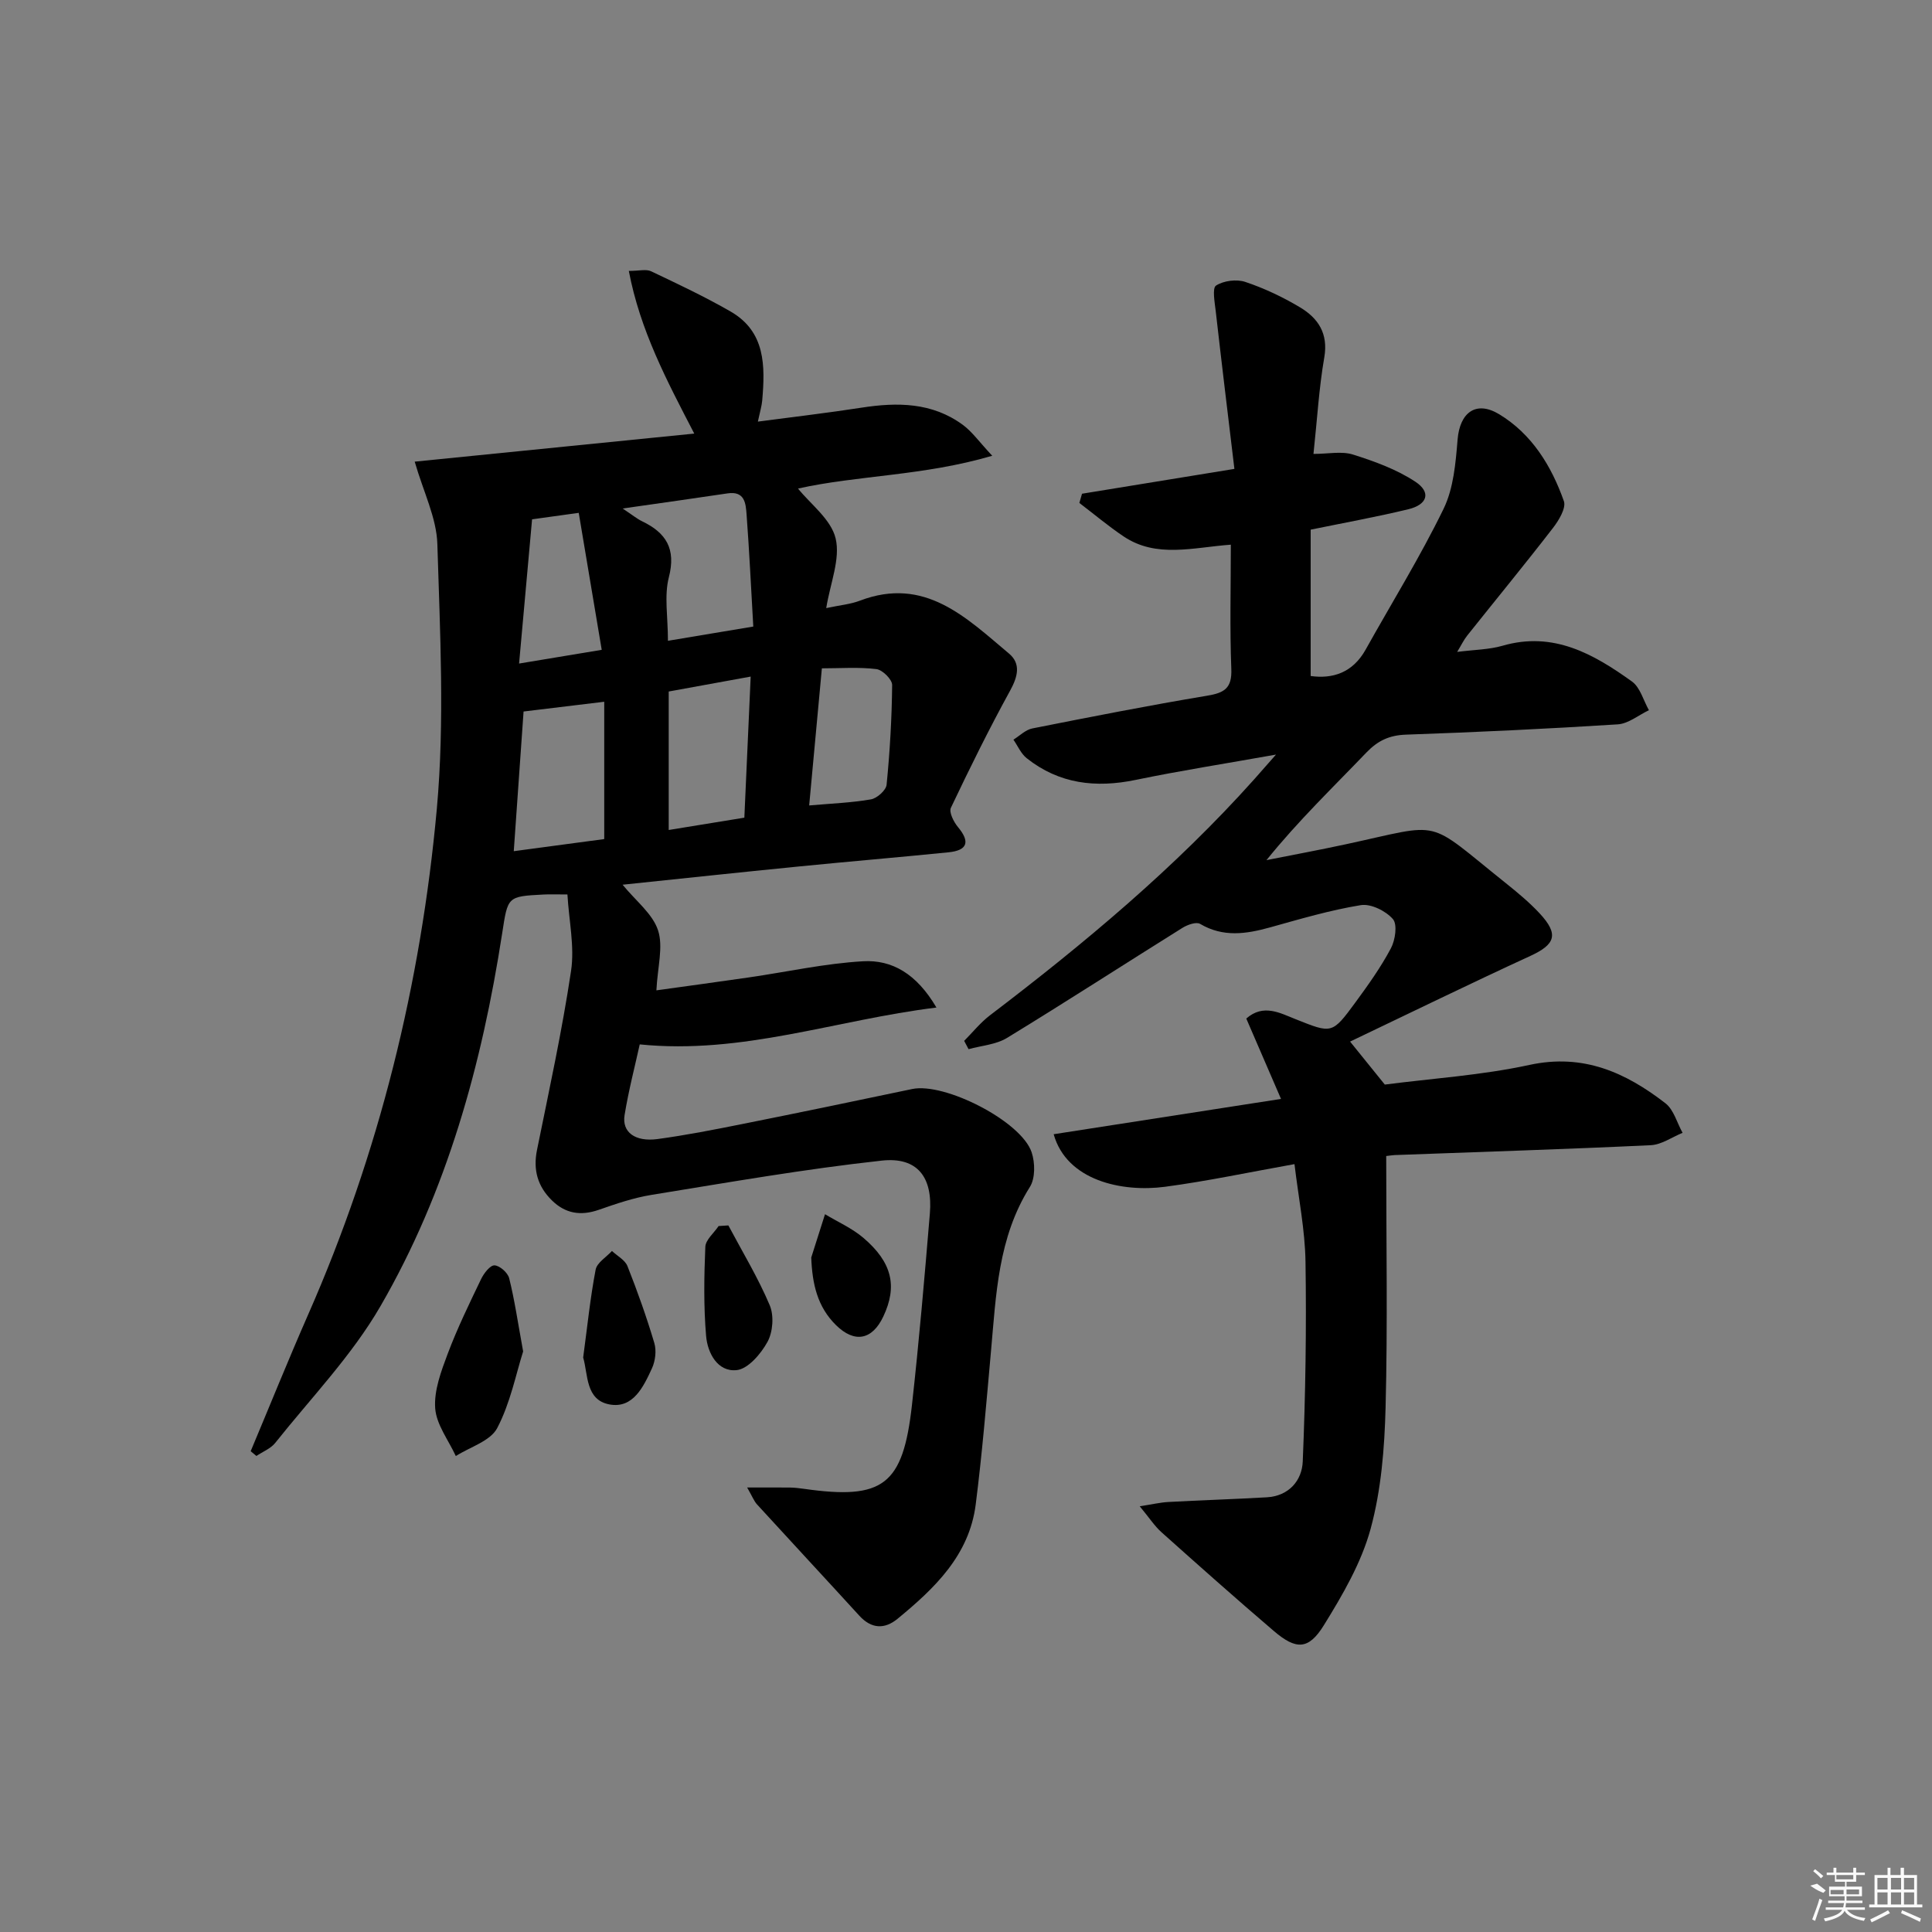
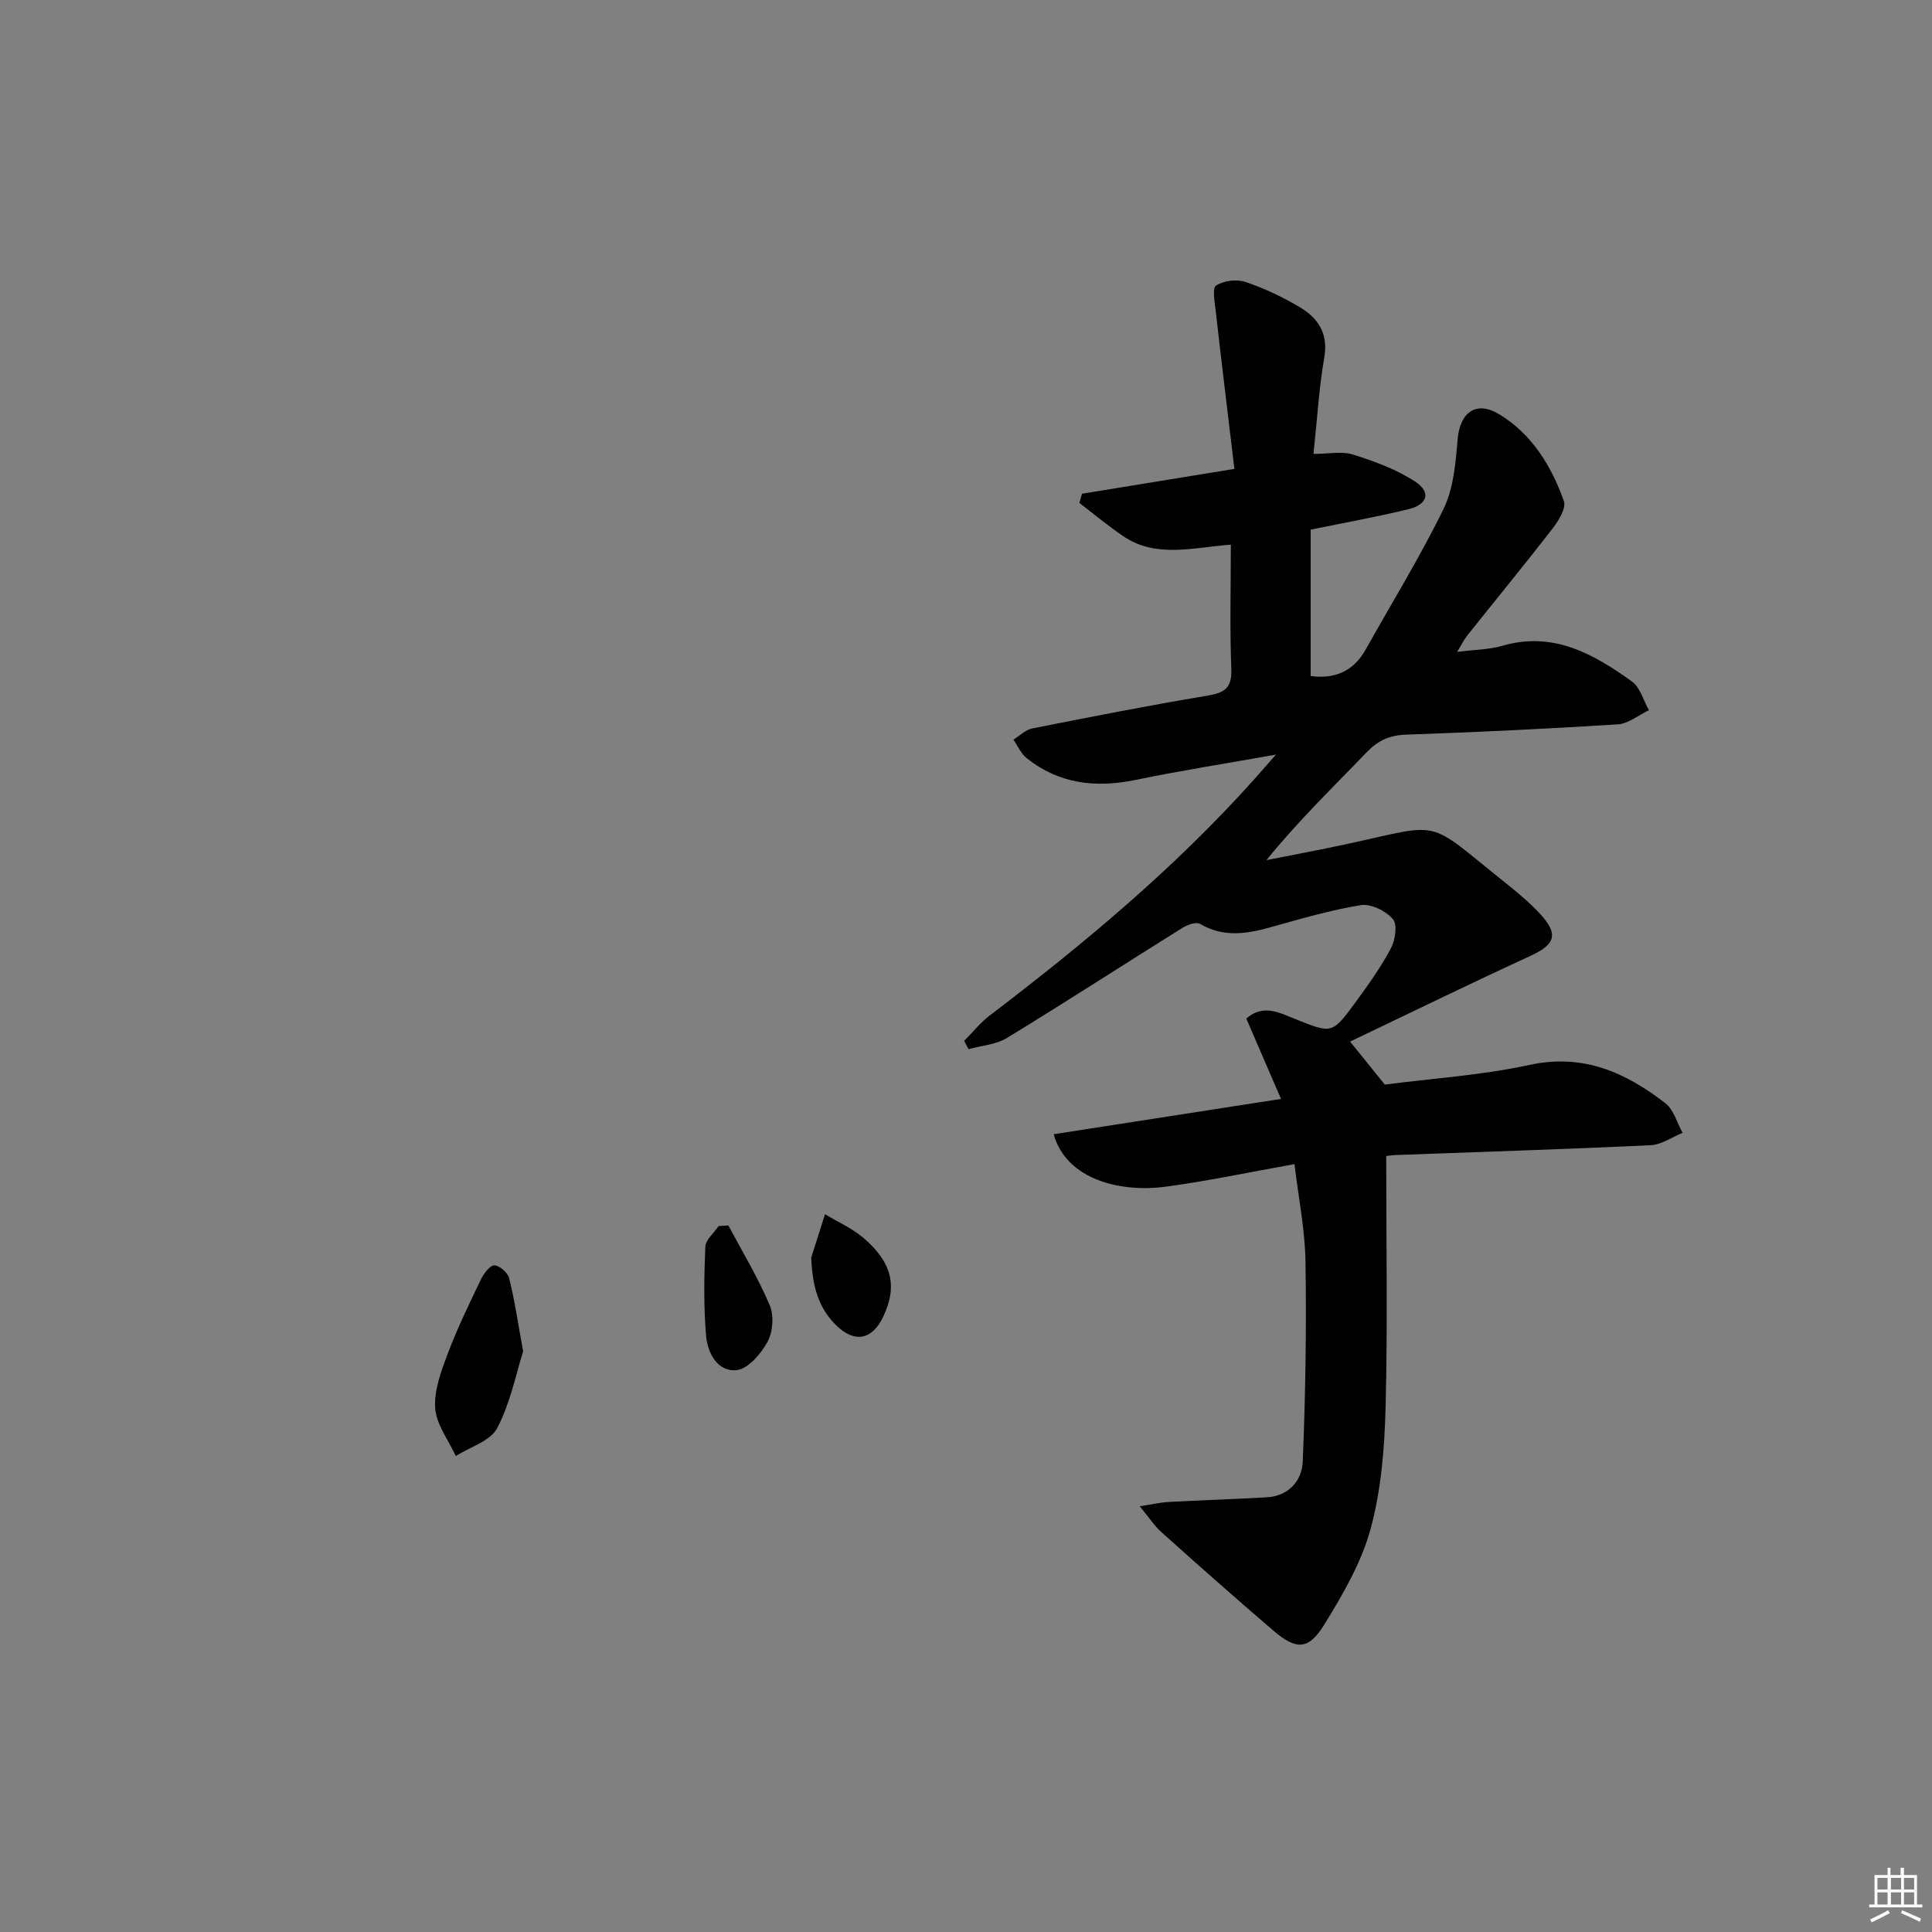
<svg xmlns="http://www.w3.org/2000/svg" enable-background="new 0 0 400 400" viewBox="0 0 400 400">
  <rect x="0" y="0" width="400" height="400" fill="#808080" stroke="none" />
-   <path d="m51.9 300.46c3.96-9.43 7.78-18.91 11.89-28.27 14.71-33.43 23.36-68.52 26.65-104.73 1.64-18.13.66-36.55.11-54.81-.16-5.43-2.88-10.78-4.69-17.07 19.28-1.94 38.29-3.84 57.88-5.81-5.71-11.02-11.2-21.34-13.55-33.68 2.15 0 3.59-.41 4.6.07 5.56 2.64 11.14 5.27 16.46 8.33 7.27 4.18 7.17 11.29 6.56 18.42-.1 1.14-.45 2.26-.9 4.38 7.45-.99 14.45-1.8 21.41-2.88 7.45-1.16 14.66-1.12 21.02 3.55 1.93 1.42 3.37 3.49 6.09 6.4-14.2 4.18-27.85 4.03-40.21 6.79 2.57 3.21 6.85 6.37 7.79 10.33 1.01 4.25-1.11 9.25-1.95 14.42 2.85-.61 5.02-.79 6.98-1.54 13.43-5.11 22 3.52 30.88 10.97 2.47 2.08 1.81 4.75.23 7.63-4.37 7.95-8.39 16.1-12.28 24.29-.43.92.59 2.93 1.47 3.99 2.59 3.1 1.91 4.83-1.95 5.22-10.41 1.05-20.84 1.92-31.25 2.96-12.02 1.19-24.03 2.48-36.24 3.75 2.75 3.37 6.22 6.02 7.34 9.44s-.1 7.61-.34 12.43c6.03-.84 12.61-1.73 19.17-2.68 7.87-1.14 15.71-2.89 23.62-3.34 5.99-.34 11.07 2.57 15.19 9.58-20.94 2.58-40.18 9.78-61.43 7.63-.96 4.39-2.3 9.48-3.14 14.65-.57 3.52 2.18 5.57 6.82 4.95 5.91-.8 11.79-1.96 17.64-3.13 11.71-2.34 23.4-4.77 35.09-7.23 6.72-1.41 22.57 6.66 24.73 13.1.72 2.15.77 5.37-.36 7.17-6.61 10.5-7 22.32-8.06 34.06-.95 10.57-1.82 21.16-3.16 31.69-1.34 10.52-8.51 17.36-16.19 23.67-2.68 2.2-5.41 2.09-7.91-.65-7.03-7.7-14.13-15.33-21.17-23.03-.63-.69-.98-1.64-2.05-3.51 3.43 0 6.12-.02 8.81.01.99.01 1.99.13 2.98.27 16.37 2.32 20.47-.73 22.33-17.35 1.47-13.2 2.61-26.44 3.71-39.68.62-7.48-2.56-11.73-9.94-10.93-15.95 1.74-31.8 4.52-47.65 7.09-3.74.6-7.4 1.86-10.99 3.11-3.7 1.28-6.87.78-9.65-1.94-2.97-2.9-3.95-6.31-3.11-10.46 2.5-12.33 5.19-24.64 7.05-37.07.76-5.06-.44-10.42-.75-15.83-2.3 0-3.61-.06-4.92.01-7.57.39-7.41.42-8.59 8.03-4.19 27.11-11.41 53.38-25.2 77.2-5.91 10.22-14.36 18.97-21.78 28.3-.94 1.19-2.59 1.82-3.9 2.71-.4-.33-.8-.66-1.19-.98zm73.2-126.74c0-9.68 0-18.87 0-28.43-6.05.73-11.37 1.38-16.7 2.02-.68 9.7-1.33 19.01-2.03 28.92 6.58-.88 12.61-1.69 18.73-2.51zm3.81-68.44c2.1 1.4 3 2.15 4.02 2.64 4.98 2.39 7.07 5.7 5.55 11.6-.99 3.84-.19 8.14-.19 13.15 6.37-1.06 11.97-2 17.67-2.95-.48-8.29-.83-15.76-1.39-23.21-.17-2.24-.34-4.9-3.94-4.36-6.85 1.03-13.72 1.98-21.72 3.13zm25.2 64.01c.44-9.87.86-19.34 1.31-29.21-6.26 1.14-11.59 2.11-16.97 3.09v28.67c5.2-.85 10.06-1.64 15.66-2.55zm13.42-2.53c4.67-.41 8.78-.56 12.79-1.26 1.26-.22 3.12-1.88 3.24-3.02.68-6.86 1.08-13.77 1.15-20.66.01-1.14-2-3.14-3.26-3.29-3.66-.45-7.41-.16-11.29-.16-.92 9.8-1.74 18.68-2.63 28.39zm-60.06-29.38c6.33-1.05 11.31-1.88 17.11-2.84-1.63-9.7-3.17-18.9-4.76-28.36-3.66.51-6.53.91-9.66 1.34-.88 9.78-1.73 19.28-2.69 29.86z" />
  <path d="m287 239.34c0 17.8.31 34.94-.13 52.07-.22 8.42-.9 17.05-3.1 25.12-1.92 7.03-5.79 13.68-9.68 19.96-3.18 5.14-5.76 5.12-10.37 1.18-7.84-6.7-15.56-13.56-23.25-20.44-1.43-1.28-2.51-2.97-4.5-5.37 2.63-.41 4.27-.8 5.92-.89 6.8-.37 13.6-.58 20.4-.97 4.58-.27 7.27-3.49 7.43-7.41.57-13.78.78-27.58.57-41.37-.1-6.57-1.44-13.13-2.28-20.2-9.28 1.65-18 3.52-26.81 4.69-8.92 1.18-20.35-1.28-23.05-10.88 15.54-2.41 30.98-4.81 47.07-7.31-2.46-5.69-4.79-11.09-7.19-16.64 3.53-3.11 6.98-1.15 10.18.12 7.53 2.99 7.55 3.16 12.39-3.43 2.65-3.61 5.28-7.3 7.37-11.23.91-1.71 1.38-4.95.41-6.06-1.47-1.69-4.56-3.22-6.64-2.88-6.35 1.03-12.58 2.88-18.8 4.61-4.94 1.37-9.7 2.09-14.47-.73-.81-.48-2.66.19-3.7.85-12.11 7.56-24.1 15.33-36.28 22.76-2.28 1.39-5.29 1.59-7.96 2.33-.3-.57-.61-1.14-.91-1.72 1.77-1.78 3.36-3.78 5.34-5.29 19.51-14.85 38.28-30.51 54.68-48.83 1.27-1.42 2.53-2.86 4.54-5.15-10.52 1.88-19.84 3.33-29.05 5.24-8.26 1.71-15.84.84-22.56-4.49-1.19-.94-1.85-2.54-2.75-3.84 1.29-.8 2.5-2.04 3.89-2.32 12.05-2.39 24.1-4.76 36.21-6.78 3.57-.59 5.17-1.54 5.01-5.54-.33-8.44-.1-16.9-.1-25.73-7.83.57-15.4 2.85-22.2-1.71-3.17-2.13-6.11-4.61-9.16-6.93.18-.64.37-1.27.55-1.91 10.16-1.65 20.33-3.31 31.55-5.14-1.36-11.36-2.66-22.02-3.87-32.69-.21-1.81-.75-4.75.07-5.27 1.58-1.01 4.25-1.36 6.06-.75 3.92 1.31 7.74 3.12 11.29 5.24 3.76 2.24 5.92 5.4 5.06 10.38-1.1 6.35-1.47 12.83-2.24 19.99 3.01 0 5.81-.61 8.18.13 4.47 1.41 9.05 3.07 12.92 5.63 3.31 2.19 2.52 4.74-1.48 5.7-6.42 1.55-12.93 2.73-20.2 4.22v30.3c4.49.63 8.68-.62 11.39-5.48 5.41-9.7 11.28-19.17 16.13-29.14 2.07-4.26 2.5-9.49 2.9-14.35.46-5.55 3.78-8.15 8.62-5.22 6.75 4.09 10.8 10.68 13.38 17.97.51 1.44-1.05 4.02-2.27 5.59-5.8 7.51-11.83 14.84-17.74 22.26-.69.86-1.17 1.88-2.08 3.38 3.59-.46 6.61-.47 9.41-1.28 10.51-3.04 18.84 1.71 26.78 7.41 1.71 1.23 2.37 3.92 3.51 5.94-2.15 1.02-4.25 2.79-6.45 2.93-14.6.93-29.22 1.62-43.84 2.13-3.44.12-5.83 1.23-8.21 3.71-6.89 7.19-14.09 14.1-20.68 22.27 5.49-1.09 10.99-2.11 16.46-3.29 20.46-4.41 16.2-5.44 33.06 8.03 2.46 1.97 4.92 4.01 7.06 6.31 3.99 4.31 3.24 6.4-1.96 8.79-12.34 5.67-24.54 11.64-37.31 17.73 2.8 3.46 4.82 5.96 7.19 8.9 9.67-1.26 19.97-1.91 29.95-4.07 11.12-2.41 19.91 1.56 28.15 7.94 1.73 1.34 2.39 4.04 3.55 6.12-2.19.89-4.35 2.45-6.58 2.56-17.44.83-34.9 1.37-52.35 2.02-.81-.01-1.6.13-2.43.22z" />
  <path d="m108.31 279.8c-1.48 4.64-2.64 10.67-5.37 15.87-1.41 2.69-5.62 3.91-8.57 5.79-1.51-3.29-4.03-6.52-4.27-9.9-.26-3.7 1.24-7.68 2.6-11.3 1.98-5.26 4.46-10.35 6.9-15.43.57-1.19 1.87-2.89 2.78-2.85 1.08.04 2.76 1.53 3.04 2.67 1.11 4.44 1.77 8.99 2.89 15.15z" />
-   <path d="m120.74 281.06c.86-6.38 1.46-12.33 2.58-18.19.28-1.45 2.21-2.59 3.38-3.87 1.1 1.04 2.71 1.87 3.21 3.14 2.07 5.22 3.96 10.54 5.56 15.92.47 1.58.21 3.71-.49 5.24-1.74 3.78-3.89 8.36-8.75 7.48-5.04-.9-4.46-6.24-5.49-9.72z" />
  <path d="m150.8 253.71c2.91 5.48 6.15 10.82 8.56 16.52.91 2.14.67 5.51-.45 7.57-1.35 2.48-4.02 5.62-6.39 5.87-3.94.41-6.03-3.53-6.33-7.08-.52-6.11-.42-12.3-.16-18.44.06-1.47 1.79-2.87 2.75-4.31.68-.04 1.35-.08 2.02-.13z" />
  <path d="m167.96 260.36c.95-2.99 1.9-5.98 2.85-8.97 2.67 1.61 5.6 2.9 7.94 4.89 5.98 5.1 7.08 10.04 4.13 16.29-2.3 4.87-5.94 5.56-9.78 1.8-3.87-3.81-4.93-8.52-5.14-14.01z" />
  <g fill="#fafafa">
-     <path d="m374.8 390.4 1.4-.4c.7.5 1.3 1 1.8 1.4l-.5.5c-1.5-.6-2.1-1.1-2.7-1.5zm1 7.3-.6-.3c.5-1.4 1.1-2.8 1.5-4.3.2.1.4.2.6.3-.5 1.3-1 2.8-1.5 4.3zm-.4-10.3.4-.4c.4.3 1 .8 1.7 1.4l-.5.5c-.4-.5-1-1-1.6-1.5zm2.5.3h1.7v-1h.6v1h3.5v-1h.6v1h1.8v.5h-1.8v1.4h-2v1h3.2v2h-3.2v.9h3.3v.5h-3.4c0 .3-.1.6-.1.9h4v.5h-3.7c.7.9 1.9 1.5 3.8 1.7-.1.2-.2.4-.3.6-2.1-.4-3.5-1.1-4-2.1-.4 1-1.8 1.7-4 2.2-.1-.2-.2-.4-.3-.6 2.1-.4 3.4-1 3.8-1.8h-3.4v-.5h3.6c.1-.3.1-.6.2-.9h-3.3v-.5h3.4c0-.3 0-.6 0-.9h-3.2v-2h3.3v-1h-2.1v-1.4h-1.7v-.5zm1.1 3.5v1h2.7c0-.3 0-.4 0-.4 0-.1 0-.2 0-.2 0-.1 0-.2 0-.3h-2.7zm1.2-3v.9h3.5v-.9zm4.7 3h-2.6v.6.4h2.6z" />
    <path d="m393.6 386.7h.6v1.5h2.7v6.1h1.1v.6h-11v-.6h1.1v-6.1h2.7v-1.5h.6v1.5h2.1v-1.5zm-2.7 8.8.4.6c-1.2.6-2.5 1.3-3.8 1.9-.1-.2-.2-.4-.3-.6 1.2-.6 2.5-1.2 3.7-1.9zm-2.2-6.7v2.4h2.1v-2.4zm0 3v2.5h2.1v-2.5zm2.8-3v2.4h2.1v-2.4zm0 3v2.5h2.1v-2.5zm6 6.1c-1.4-.7-2.7-1.3-3.9-1.8l.2-.6c1.5.6 2.7 1.2 3.9 1.7zm-1.2-9.1h-2.1v2.4h2.1zm-2.1 3v2.5h2.1v-2.5z" />
  </g>
</svg>